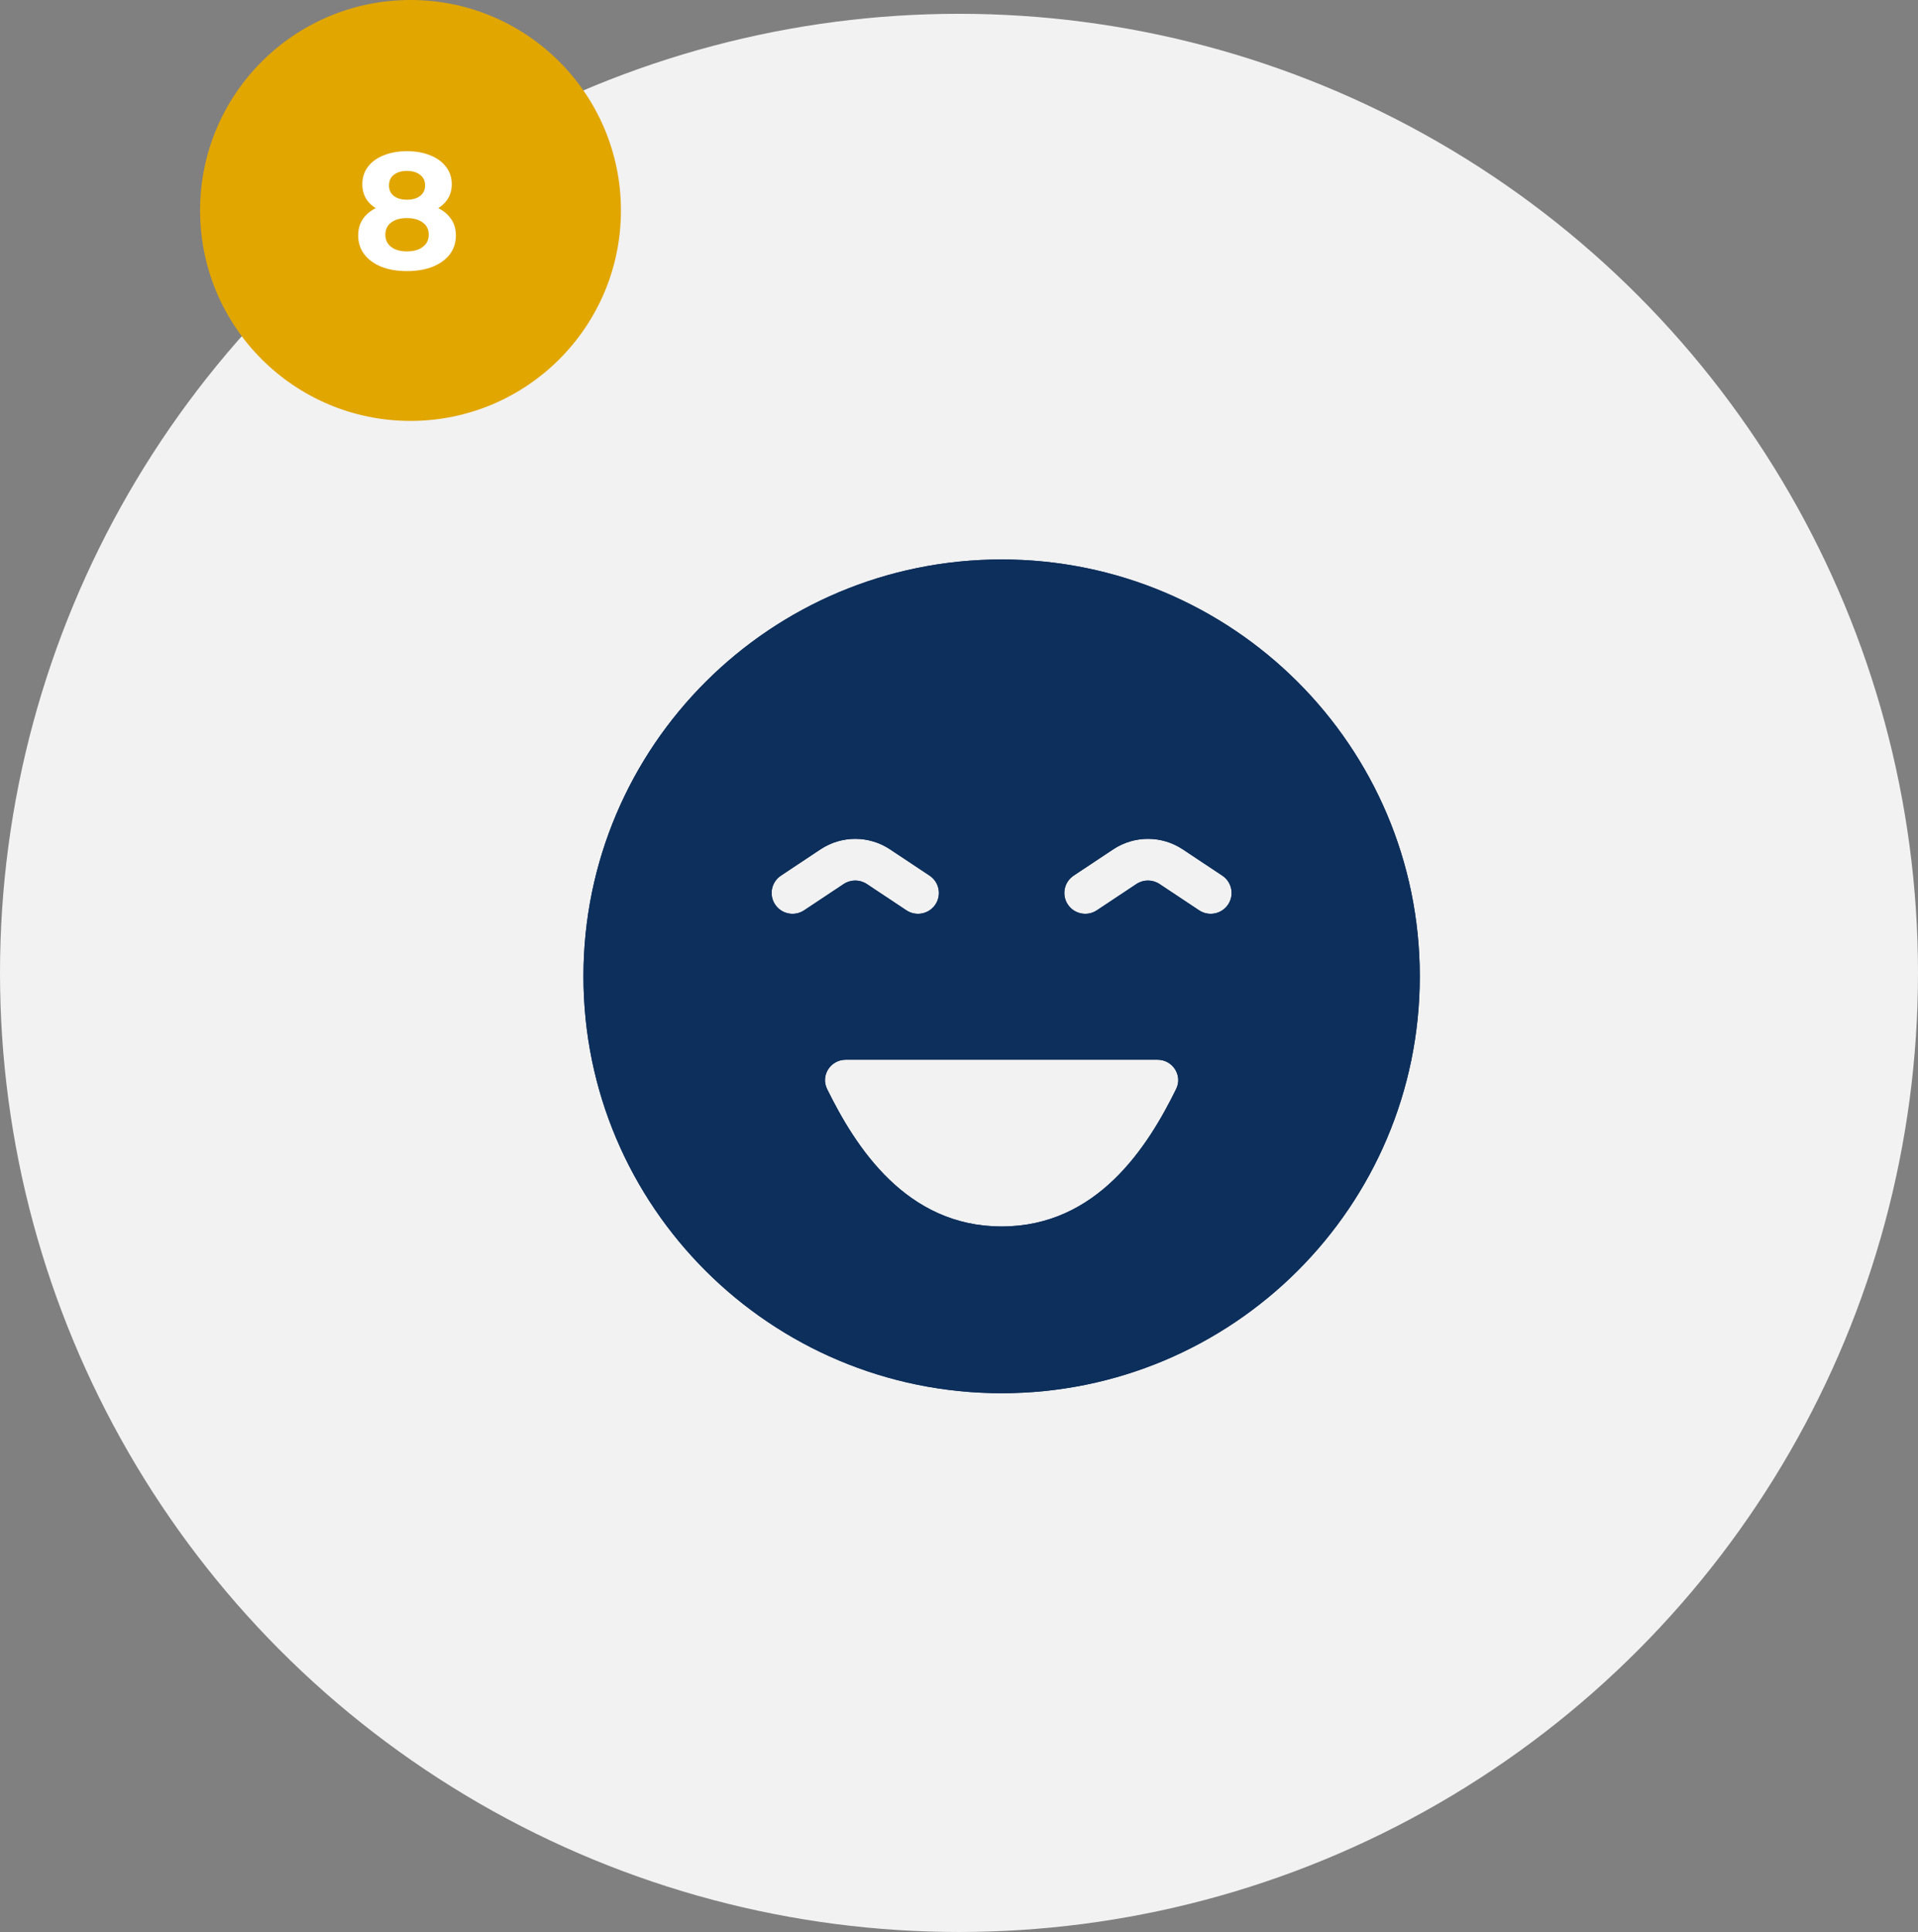
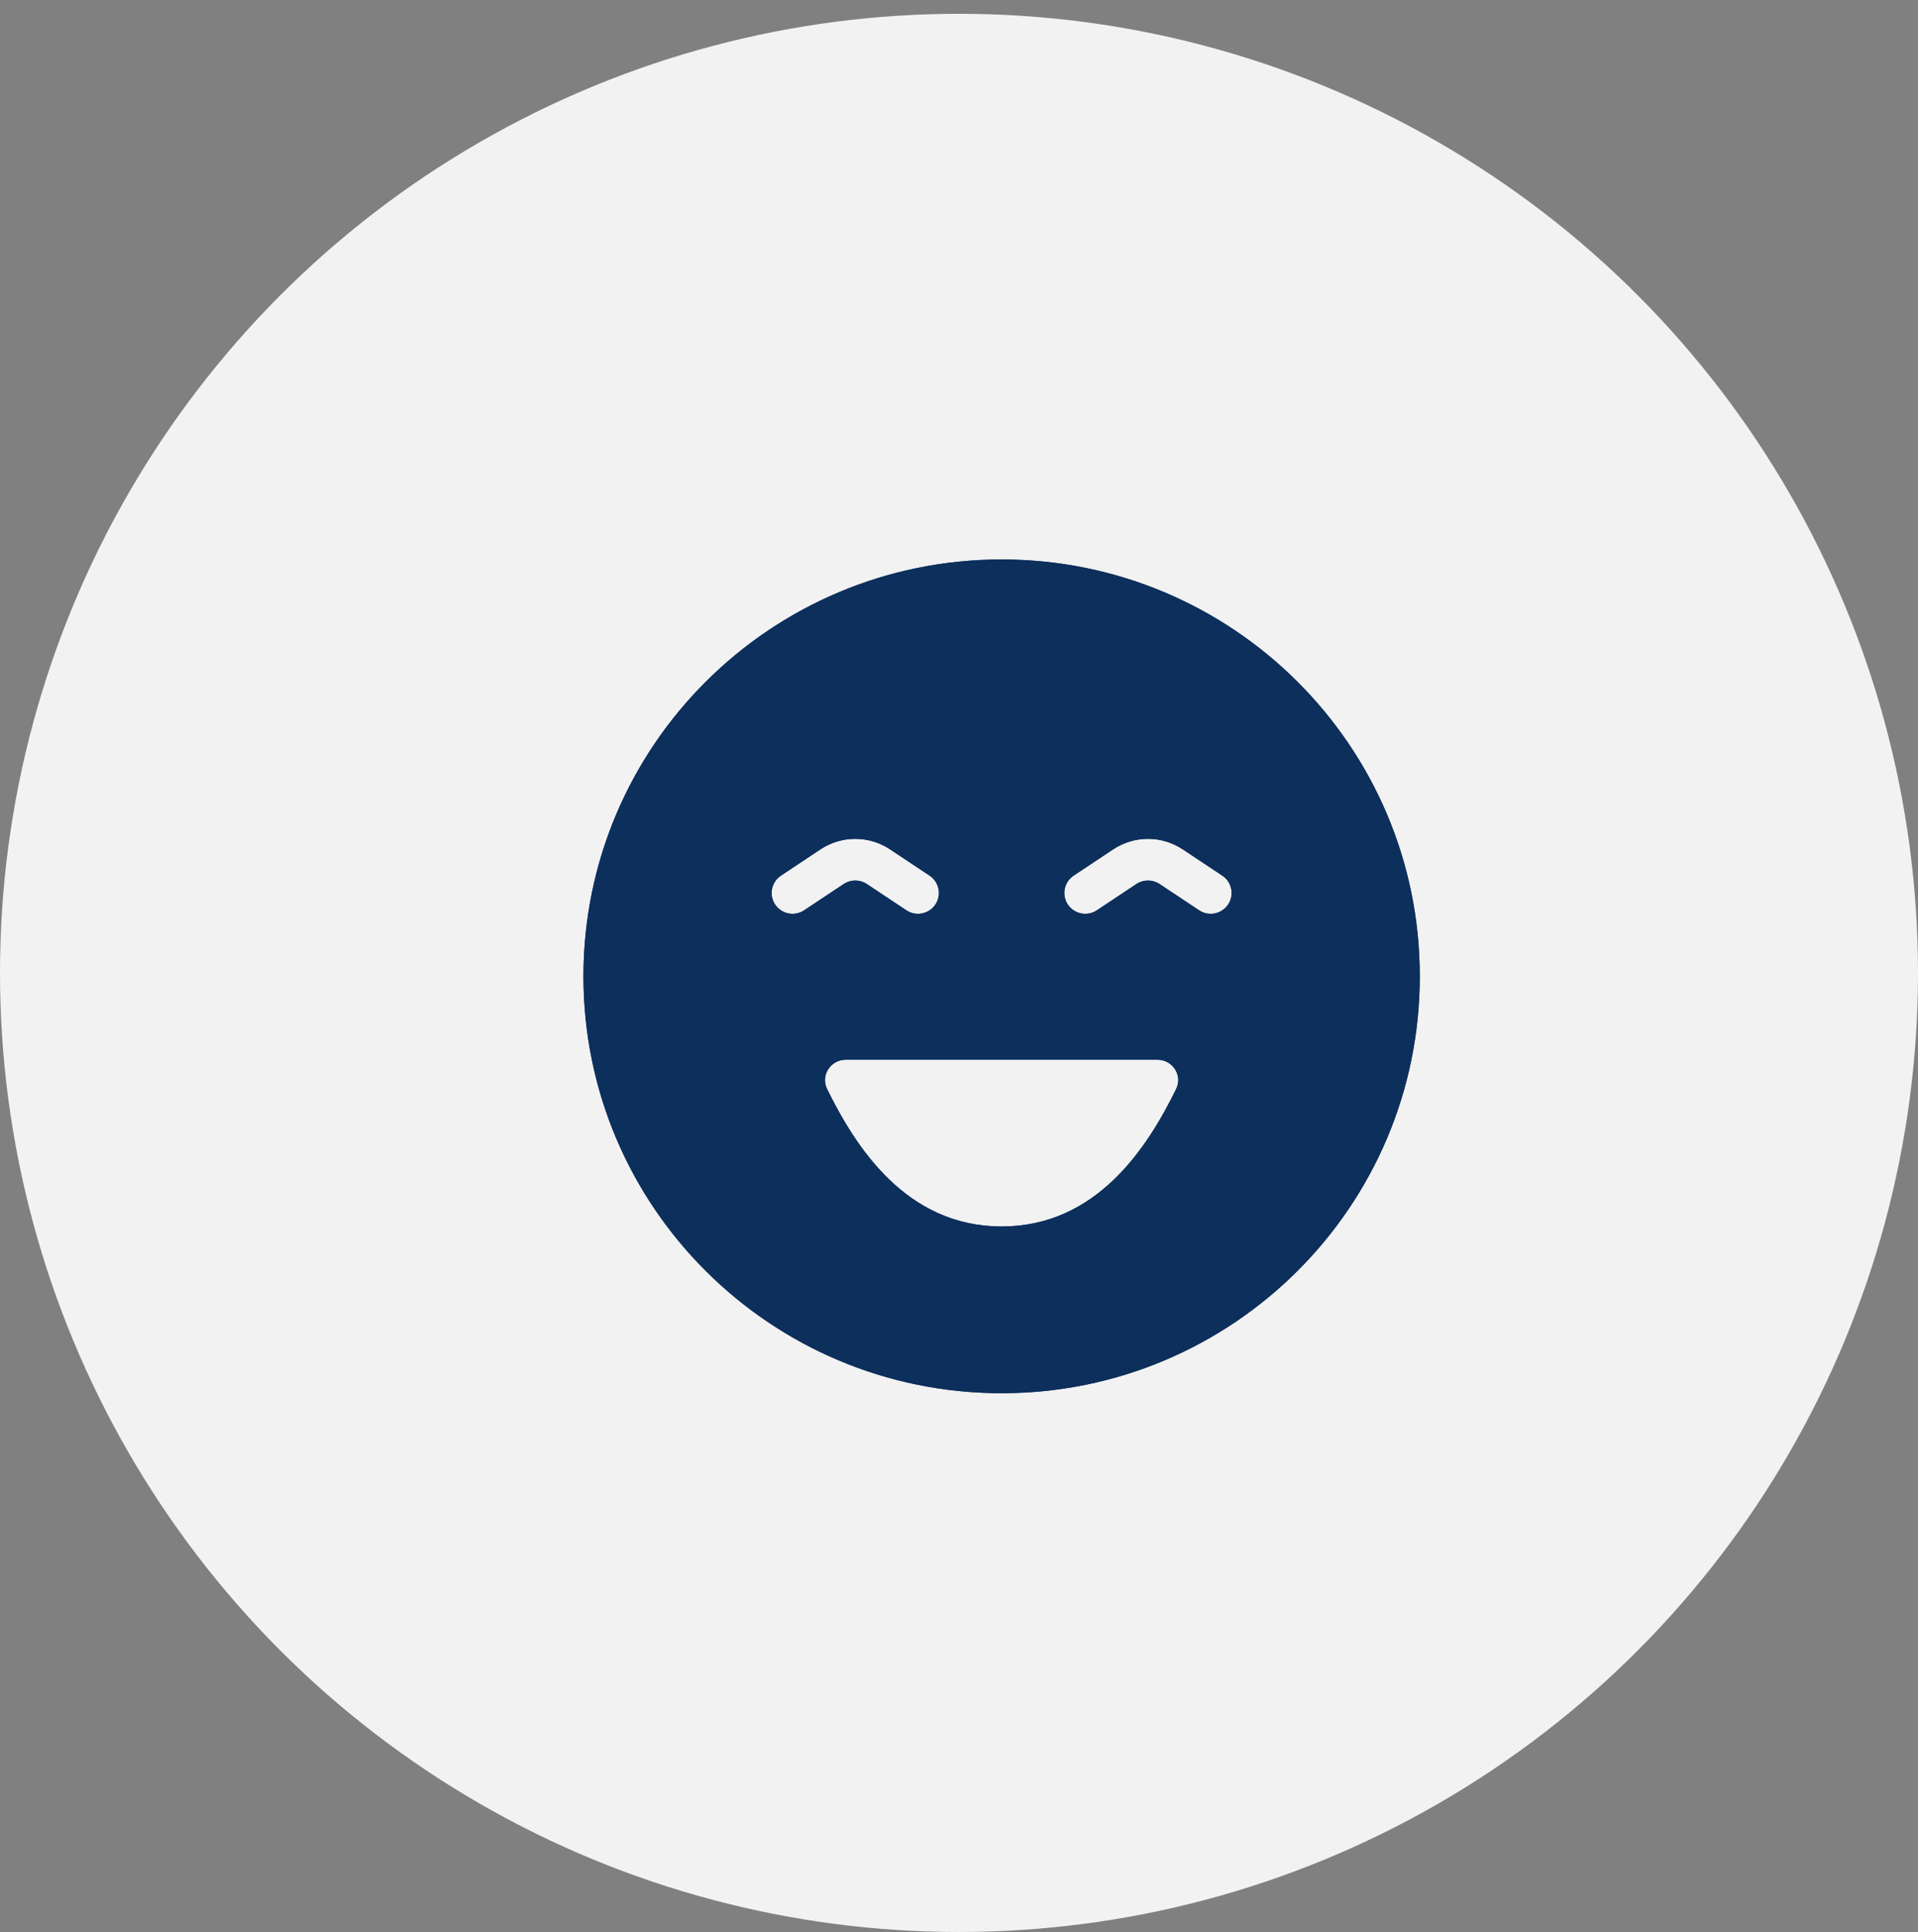
<svg xmlns="http://www.w3.org/2000/svg" width="278" height="280" viewBox="0 0 278 280" fill="none">
  <rect x="0" y="0" width="278" height="280" fill="#808080" stroke="none" />
  <circle cx="139" cy="141" r="139" fill="#F2F2F2" />
  <path fill-rule="evenodd" clip-rule="evenodd" d="M145.177 201.917C178.651 201.917 205.787 174.867 205.787 141.5C205.787 108.133 178.651 81.083 145.177 81.083C111.703 81.083 84.567 108.133 84.567 141.5C84.567 174.867 111.703 201.917 145.177 201.917ZM119.876 157.82C118.909 155.851 120.39 153.583 122.589 153.583H167.764C169.964 153.583 171.444 155.851 170.478 157.82C166.342 166.246 159.005 177.75 145.177 177.75C131.349 177.75 124.012 166.246 119.876 157.82ZM125.644 128.123C124.626 127.446 123.3 127.446 122.282 128.123L116.553 131.93C115.16 132.856 113.279 132.48 112.35 131.092C111.422 129.704 111.798 127.829 113.191 126.903L118.92 123.096C121.974 121.066 125.953 121.066 129.006 123.096L134.736 126.903C136.128 127.829 136.505 129.704 135.576 131.092C134.648 132.48 132.766 132.856 131.374 131.93L125.644 128.123ZM164.709 128.123C165.727 127.446 167.053 127.446 168.071 128.123L173.801 131.93C175.193 132.856 177.075 132.48 178.003 131.092C178.932 129.704 178.555 127.829 177.163 126.903L171.433 123.096C168.38 121.066 164.401 121.066 161.347 123.096L155.618 126.903C154.225 127.829 153.849 129.704 154.777 131.092C155.706 132.48 157.587 132.856 158.98 131.93L164.709 128.123Z" fill="#0D2F5C" />
  <path fill-rule="evenodd" clip-rule="evenodd" d="M145.177 195.875C175.303 195.875 199.726 171.53 199.726 141.5C199.726 111.47 175.303 87.125 145.177 87.125C115.05 87.125 90.628 111.47 90.628 141.5C90.628 171.53 115.05 195.875 145.177 195.875ZM112.35 131.092L107.307 134.444C104.522 130.279 105.651 124.652 109.829 121.876L115.558 118.069C120.648 114.686 127.279 114.686 132.368 118.069L138.098 121.876C142.276 124.652 143.405 130.279 140.62 134.444L135.576 131.092C136.505 129.704 136.128 127.829 134.736 126.903L129.006 123.096C125.953 121.066 121.974 121.066 118.92 123.096L113.193 126.902C113.192 126.902 113.193 126.901 113.193 126.902C111.8 127.827 111.422 129.704 112.35 131.092ZM116.553 131.93C115.16 132.856 113.279 132.48 112.35 131.092L107.307 134.444C110.092 138.608 115.737 139.733 119.915 136.957L123.963 134.267L128.012 136.957C132.19 139.733 137.834 138.608 140.62 134.444L135.576 131.092C134.648 132.48 132.766 132.856 131.374 131.93L125.644 128.123C124.626 127.446 123.3 127.446 122.282 128.123L116.553 131.93ZM149.734 134.444C146.949 130.279 148.078 124.652 152.256 121.876L157.985 118.069C163.075 114.686 169.706 114.686 174.795 118.069L180.525 121.876C184.703 124.652 185.832 130.279 183.047 134.444C180.261 138.608 174.617 139.733 170.439 136.957L166.39 134.267L162.342 136.957C158.164 139.733 152.519 138.608 149.734 134.444ZM155.618 126.903C154.225 127.829 153.849 129.704 154.777 131.092C155.706 132.48 157.587 132.856 158.98 131.93L164.709 128.123C165.727 127.446 167.053 127.446 168.071 128.123L173.801 131.93C175.193 132.856 177.075 132.48 178.003 131.092C178.932 129.704 178.555 127.829 177.163 126.903L171.433 123.096C168.427 121.098 164.525 121.067 161.491 123.002C161.443 123.033 161.395 123.064 161.347 123.096L155.618 126.903ZM114.431 160.475C111.405 154.31 116.113 147.542 122.589 147.542H167.764C174.241 147.542 178.948 154.31 175.922 160.475C171.79 168.892 162.972 183.792 145.177 183.792C127.382 183.792 118.563 168.892 114.431 160.475ZM205.787 141.5C205.787 174.867 178.651 201.917 145.177 201.917C111.703 201.917 84.567 174.867 84.567 141.5C84.567 108.133 111.703 81.083 145.177 81.083C178.651 81.083 205.787 108.133 205.787 141.5ZM122.589 153.583C120.39 153.583 118.909 155.851 119.876 157.82C124.012 166.246 131.349 177.75 145.177 177.75C159.005 177.75 166.342 166.246 170.478 157.82C171.444 155.851 169.964 153.583 167.764 153.583H122.589Z" fill="#0D2F5C" />
-   <circle cx="59.5" cy="30.5" r="30.5" fill="#E2A600" />
-   <path d="M58.974 39.288C57.566 39.288 56.334 39.08 55.278 38.664C54.222 38.232 53.398 37.632 52.806 36.864C52.214 36.08 51.918 35.168 51.918 34.128C51.918 33.088 52.206 32.208 52.782 31.488C53.374 30.752 54.198 30.2 55.254 29.832C56.31 29.448 57.55 29.256 58.974 29.256C60.414 29.256 61.662 29.448 62.718 29.832C63.79 30.2 64.614 30.752 65.19 31.488C65.782 32.208 66.078 33.088 66.078 34.128C66.078 35.168 65.782 36.08 65.19 36.864C64.598 37.632 63.766 38.232 62.694 38.664C61.638 39.08 60.398 39.288 58.974 39.288ZM58.974 36.432C59.95 36.432 60.718 36.216 61.278 35.784C61.854 35.352 62.142 34.76 62.142 34.008C62.142 33.256 61.854 32.672 61.278 32.256C60.718 31.824 59.95 31.608 58.974 31.608C58.014 31.608 57.254 31.824 56.694 32.256C56.134 32.672 55.854 33.256 55.854 34.008C55.854 34.76 56.134 35.352 56.694 35.784C57.254 36.216 58.014 36.432 58.974 36.432ZM58.974 31.224C57.678 31.224 56.542 31.048 55.566 30.696C54.606 30.344 53.854 29.832 53.31 29.16C52.782 28.472 52.518 27.656 52.518 26.712C52.518 25.72 52.79 24.872 53.334 24.168C53.878 23.448 54.638 22.896 55.614 22.512C56.59 22.112 57.71 21.912 58.974 21.912C60.27 21.912 61.398 22.112 62.358 22.512C63.334 22.896 64.094 23.448 64.638 24.168C65.198 24.872 65.478 25.72 65.478 26.712C65.478 27.656 65.206 28.472 64.662 29.16C64.134 29.832 63.382 30.344 62.406 30.696C61.43 31.048 60.286 31.224 58.974 31.224ZM58.974 28.944C59.79 28.944 60.43 28.76 60.894 28.392C61.374 28.024 61.614 27.52 61.614 26.88C61.614 26.208 61.366 25.688 60.87 25.32C60.39 24.952 59.758 24.768 58.974 24.768C58.206 24.768 57.582 24.952 57.102 25.32C56.622 25.688 56.382 26.208 56.382 26.88C56.382 27.52 56.614 28.024 57.078 28.392C57.542 28.76 58.174 28.944 58.974 28.944Z" fill="white" />
</svg>